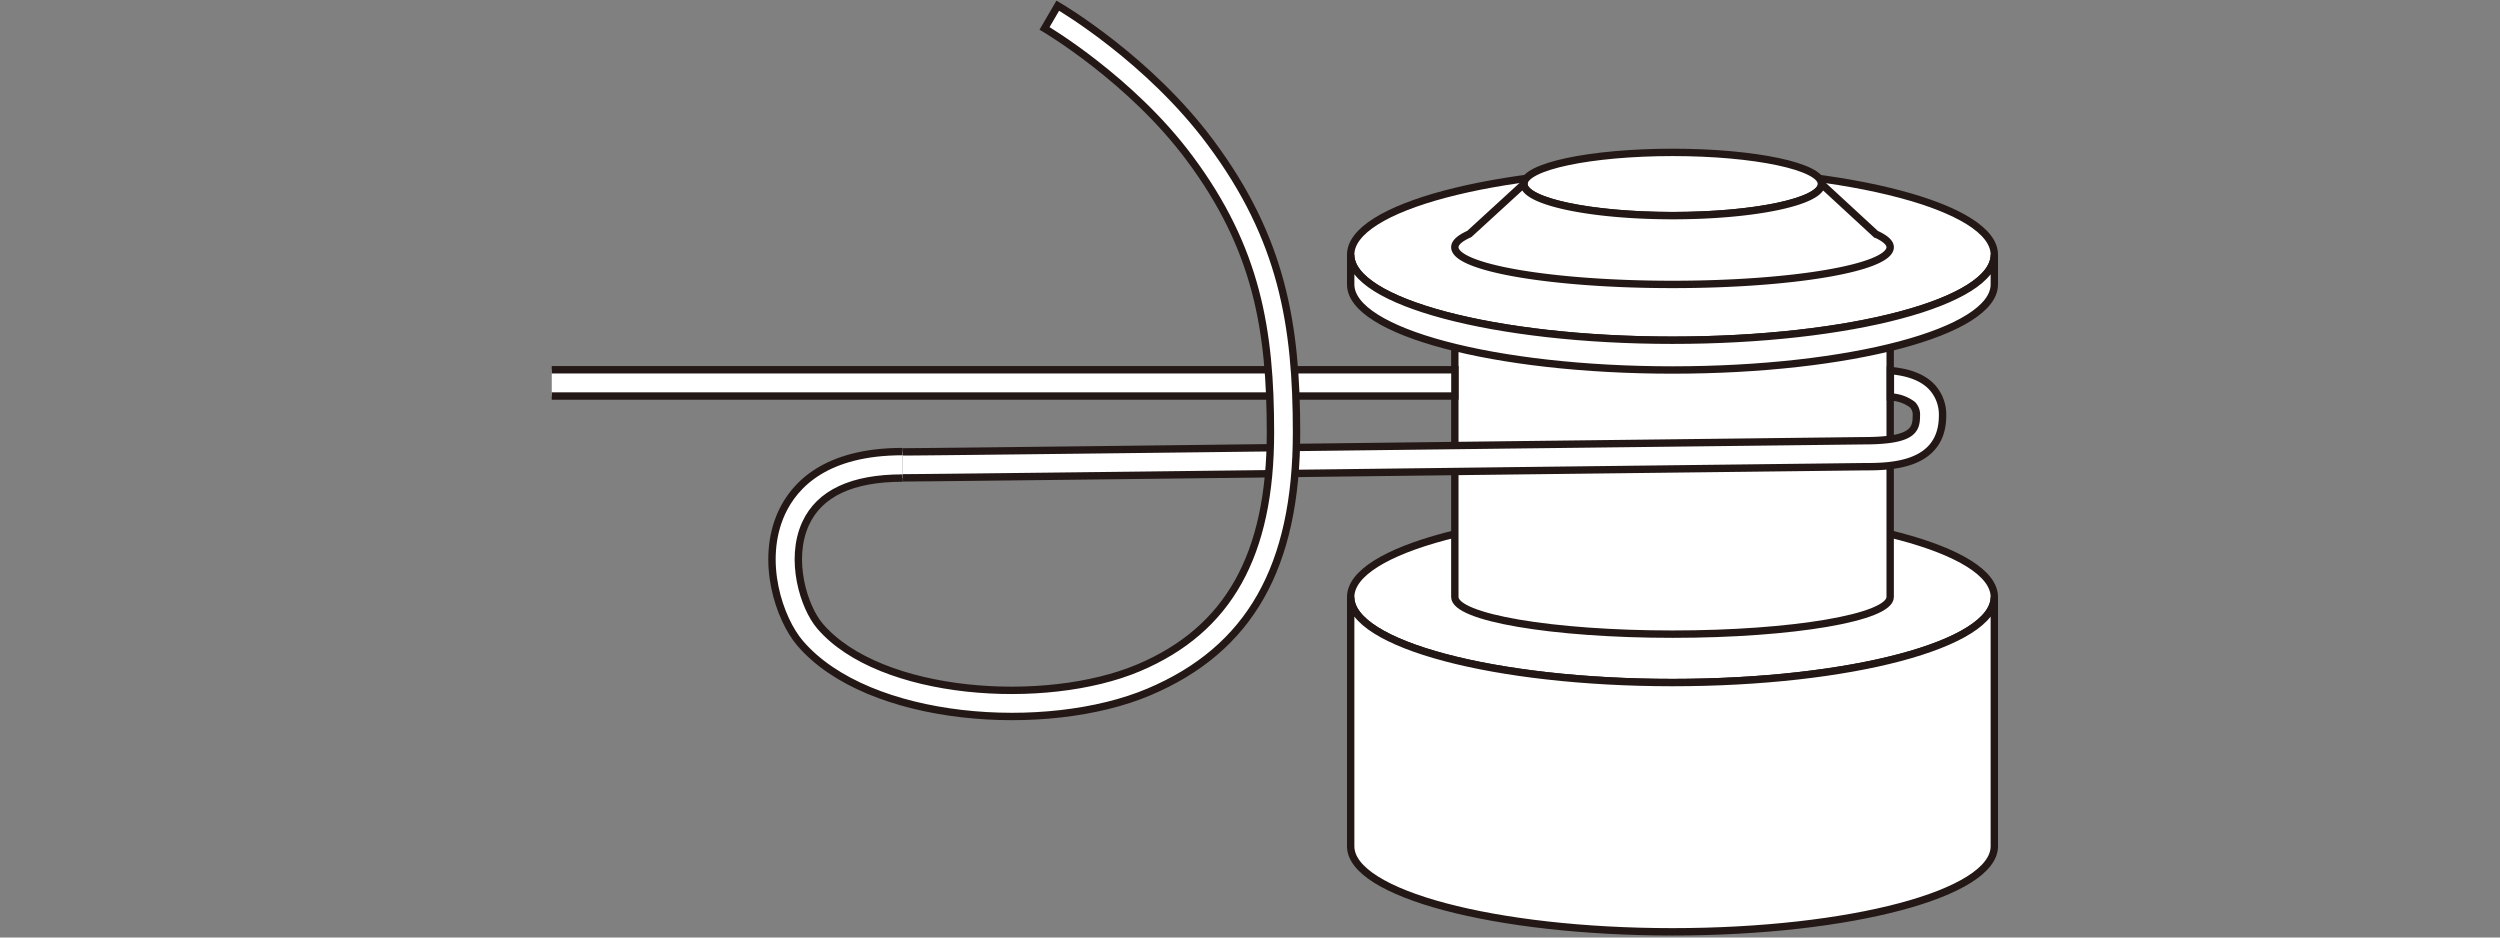
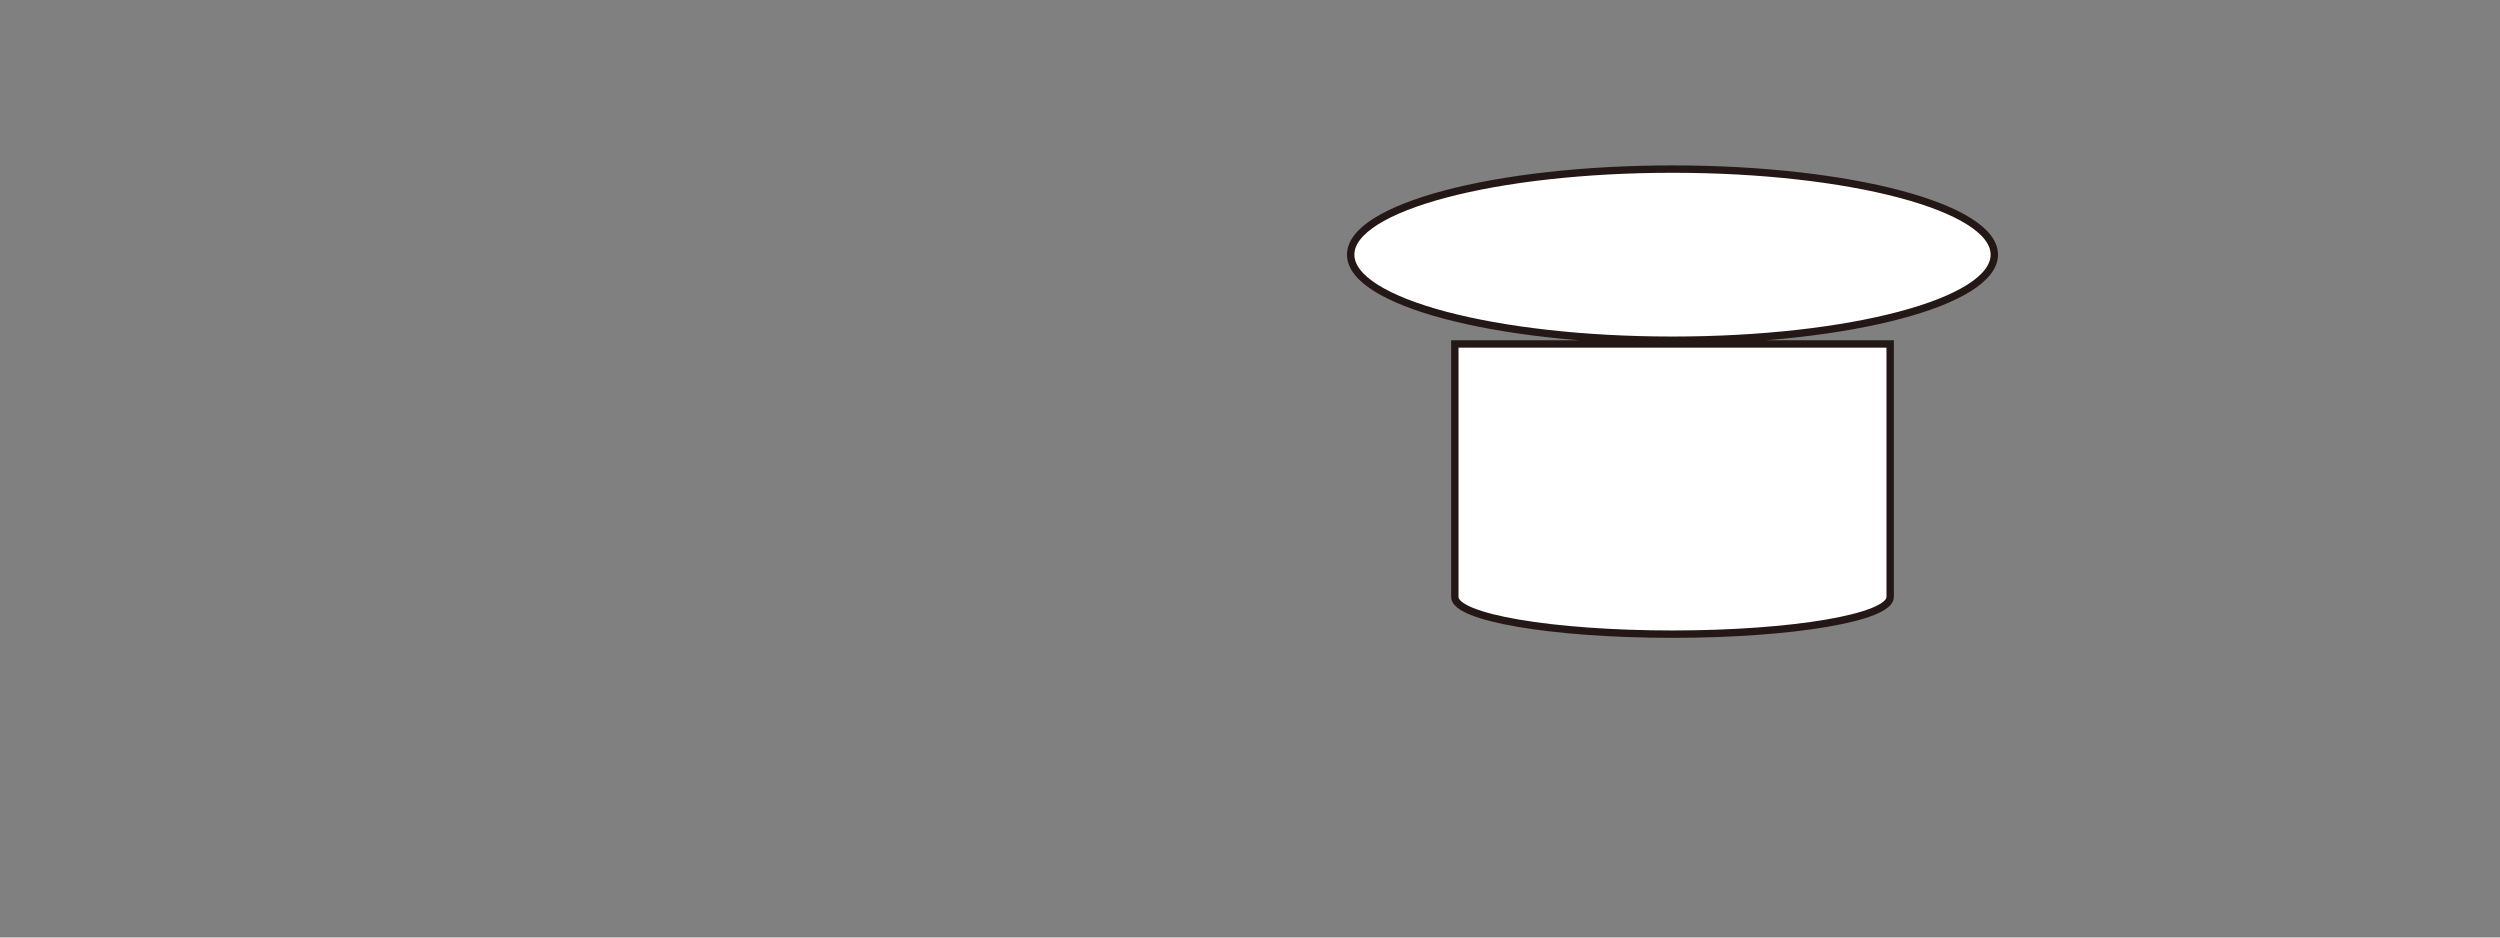
<svg xmlns="http://www.w3.org/2000/svg" viewBox="0 0 440 165">
  <rect x="0" y="0" width="440" height="165" fill="#808080" stroke="none" />
  <g fill="#fff" stroke="#231815" stroke-width="1.3">
-     <ellipse cx="294.36" cy="105.07" rx="56.64" ry="15.06" />
-     <path d="m294.36 120.13c-31.28 0-56.64-6.74-56.64-15.06v43.87c0 8.32 25.36 15.06 56.64 15.06s56.64-6.74 56.64-15.06v-43.87c0 8.32-25.36 15.06-56.64 15.06z" />
    <path d="m256.05 60.54v44.53c0 3.61 17.16 6.54 38.31 6.54s38.31-2.93 38.31-6.54v-44.53zm94.95-15.72c0 8.32-25.36 15.06-56.64 15.06s-56.64-6.74-56.64-15.06 25.36-15.06 56.64-15.06 56.64 6.74 56.64 15.06z" />
-     <path d="m351 44.82c0 8.32-25.36 15.06-56.64 15.06s-56.64-6.74-56.64-15.06v5.24c0 8.32 25.36 15.06 56.64 15.06s56.64-6.74 56.64-15.06zm-30.41-12.44c0 3.08-11.72 5.57-26.19 5.57s-26.19-2.49-26.19-5.57 11.73-5.56 26.19-5.56 26.19 2.49 26.19 5.56z" />
-     <path d="m330.15 41.2-9.56-8.82c0 3.08-11.72 5.57-26.19 5.57s-26.19-2.49-26.19-5.57l-9.61 8.8c-1.62.73-2.55 1.51-2.55 2.33 0 3.62 17.15 6.55 38.31 6.55s38.31-2.93 38.31-6.55c0-.81-.92-1.59-2.52-2.31zm-171.29 42.9c4.46 0 61.2-.68 106.79-1.23l62.35-.73c4.51 0 13.89 0 13.89-9a7.12 7.12 0 0 0 -2.06-5.21c-1.86-1.83-4.62-2.49-7.12-2.71v4.65a6.8 6.8 0 0 1 3.88 1.35 2.48 2.48 0 0 1 .69 1.92c0 2.59-.67 4.43-9.28 4.43l-62.37.73c-45.58.55-102.3 1.23-106.73 1.23m-61.79-9.83h158.95v-4.62h-158.95" />
-     <path d="m158.86 79.48c-13.5 0-19 5.84-21.27 10.73-3.93 8.54-.39 18.78 3.23 23 12 14 43.41 16.17 61.37 8.58 17.76-7.5 26-22 26-45.69 0-18.94-2.52-34.08-15.12-51-10.84-14.61-26.25-23.73-26.9-24.1l-2.33 4c.15.09 15.26 9 25.55 22.87 11.84 15.89 14.21 30.24 14.21 48.23 0 21.58-7.37 34.75-23.21 41.44-16.45 6.94-45.55 4.93-56.06-7.33-2.89-3.37-5.45-11.74-2.54-18.07 2.45-5.33 8.2-8 17.07-8" />
  </g>
</svg>